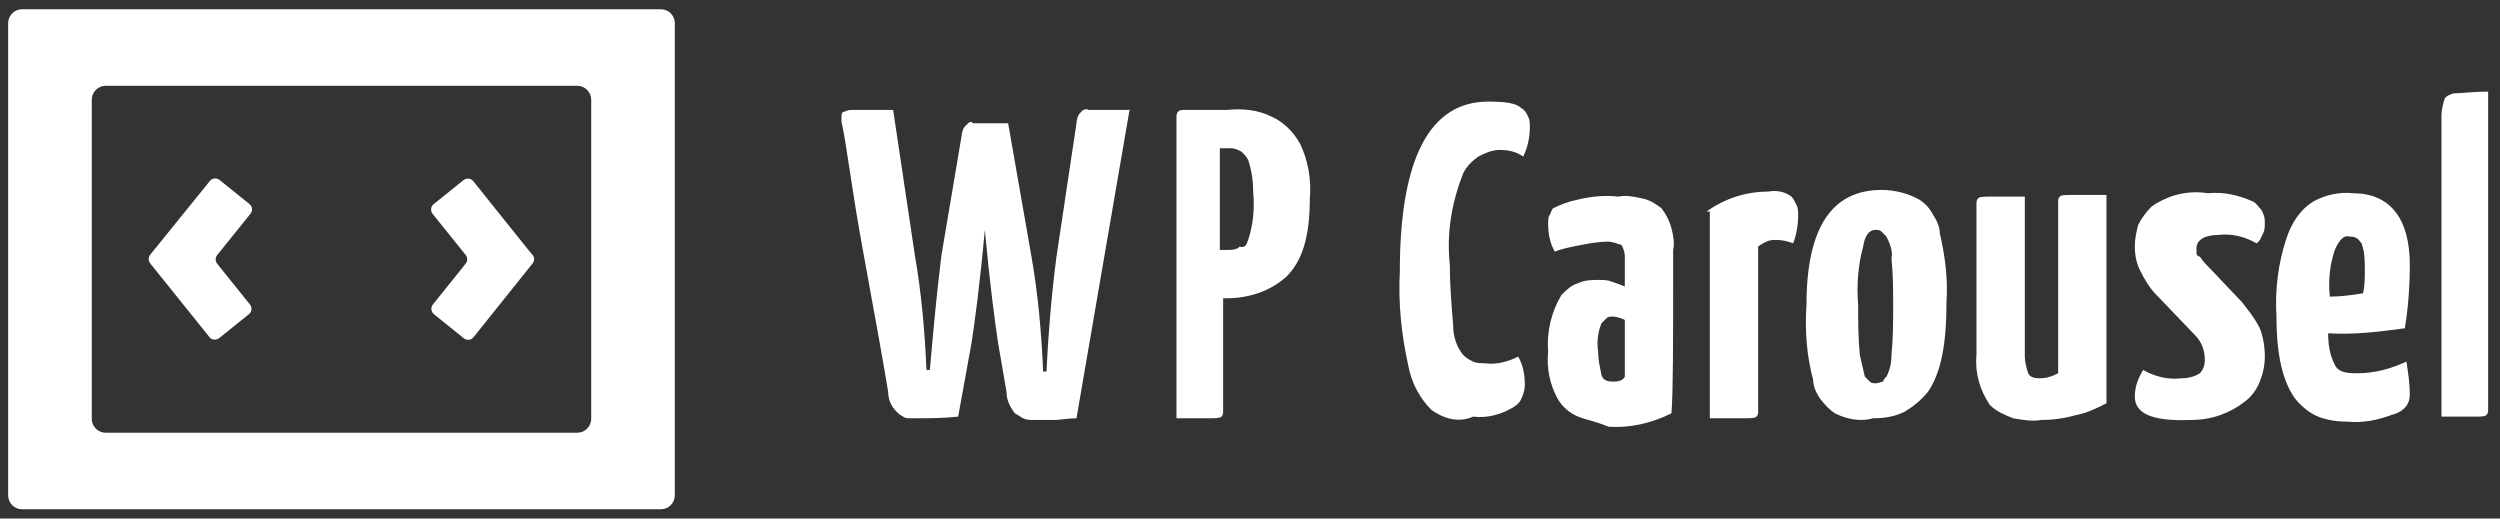
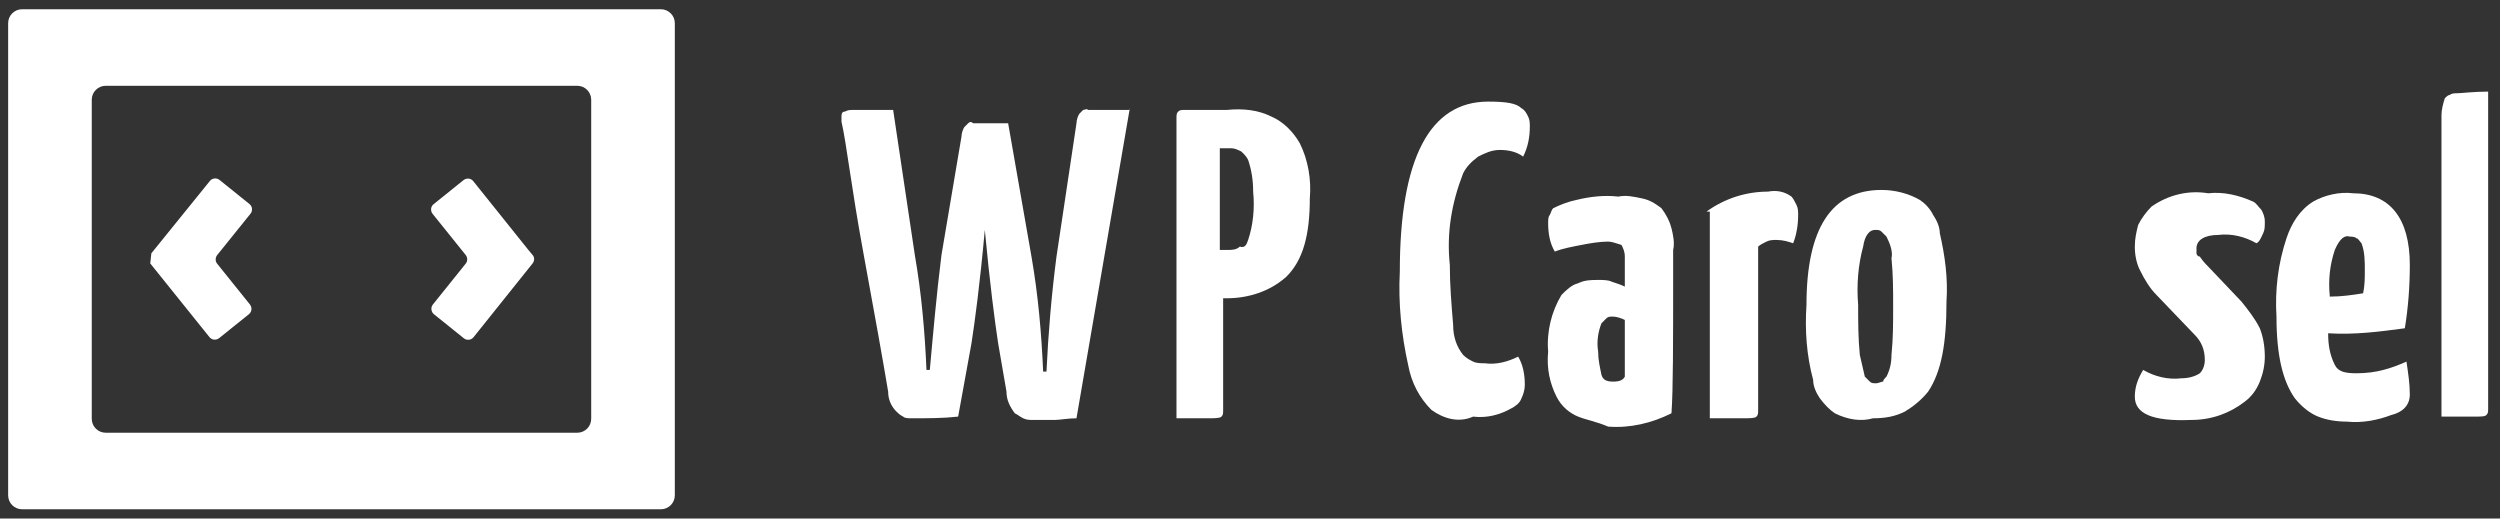
<svg xmlns="http://www.w3.org/2000/svg" width="135" height="28" viewBox="0 0 135 28" fill="none">
  <rect x="0" y="0" width="135" height="28" fill="#333333" stroke="none" />
  <path d="M0.44 1.25V26.75C0.44 27.163 0.778 27.5 1.19 27.5H35.69C36.102 27.5 36.44 27.163 36.44 26.75V1.25C36.44 0.838 36.102 0.5 35.69 0.5H1.19C0.778 0.5 0.44 0.838 0.44 1.25ZM31.175 23.367H5.705C5.293 23.367 4.955 23.03 4.955 22.617V5.383C4.955 4.97 5.293 4.633 5.705 4.633H31.175C31.587 4.633 31.925 4.97 31.925 5.383V22.617C31.925 23.03 31.587 23.367 31.175 23.367Z" fill="white" />
  <path d="M28.76 14.225L25.573 18.207C25.445 18.372 25.205 18.395 25.047 18.267L23.435 16.97C23.277 16.842 23.247 16.602 23.375 16.445L25.145 14.24C25.258 14.105 25.258 13.91 25.145 13.767L23.36 11.547C23.233 11.382 23.255 11.15 23.42 11.022L25.032 9.725C25.198 9.597 25.43 9.62 25.558 9.785L28.527 13.49L28.753 13.76C28.872 13.887 28.872 14.082 28.76 14.225Z" fill="white" />
-   <path d="M11.727 14.24L13.498 16.445C13.625 16.61 13.602 16.843 13.438 16.97L11.832 18.26C11.668 18.387 11.435 18.365 11.307 18.2L8.113 14.225C8 14.09 8 13.895 8.113 13.752L8.173 13.678L11.33 9.777C11.457 9.612 11.697 9.59 11.855 9.717L13.467 11.015C13.633 11.143 13.655 11.383 13.527 11.54L11.727 13.775C11.623 13.91 11.615 14.105 11.727 14.24Z" fill="white" />
+   <path d="M11.727 14.24L13.498 16.445C13.625 16.61 13.602 16.843 13.438 16.97L11.832 18.26C11.668 18.387 11.435 18.365 11.307 18.2L8.113 14.225L8.173 13.678L11.33 9.777C11.457 9.612 11.697 9.59 11.855 9.717L13.467 11.015C13.633 11.143 13.655 11.383 13.527 11.54L11.727 13.775C11.623 13.91 11.615 14.105 11.727 14.24Z" fill="white" />
  <path d="M61.01 5.847L58.13 22.587C57.68 22.587 57.23 22.677 56.96 22.677H55.79C55.61 22.677 55.43 22.677 55.25 22.587C55.07 22.497 54.98 22.407 54.8 22.317C54.53 21.957 54.35 21.597 54.35 21.147L53.9 18.537C53.72 17.367 53.45 15.297 53.18 12.417C52.91 15.387 52.64 17.367 52.46 18.537L51.74 22.497C50.93 22.587 50.12 22.587 49.22 22.587C49.04 22.587 48.86 22.587 48.77 22.497C48.59 22.407 48.5 22.317 48.41 22.227C48.14 21.957 47.96 21.597 47.96 21.147C47.69 19.527 47.24 17.007 46.61 13.587C45.98 10.167 45.71 7.737 45.44 6.567V6.297C45.44 6.207 45.44 6.027 45.62 6.027C45.8 5.937 45.89 5.937 46.07 5.937H48.23L49.4 13.767C49.76 15.837 49.94 17.907 50.03 19.977H50.21C50.39 17.997 50.57 15.927 50.84 13.767L51.92 7.377C51.92 7.197 52.01 6.927 52.1 6.837C52.19 6.747 52.19 6.747 52.28 6.657C52.37 6.567 52.46 6.567 52.55 6.657H54.44L55.7 13.857C56.06 15.927 56.24 17.997 56.33 20.067H56.51C56.6 18.087 56.78 15.927 57.05 13.857L58.13 6.657C58.13 6.477 58.22 6.207 58.31 6.117C58.4 6.027 58.4 6.027 58.49 5.937C58.58 5.937 58.67 5.847 58.76 5.937H61.01V5.847Z" fill="white" />
  <path d="M68.66 6.297C69.29 6.567 69.83 7.107 70.19 7.737C70.64 8.637 70.82 9.717 70.73 10.707C70.73 12.687 70.37 14.037 69.47 14.937C68.57 15.746 67.4 16.107 66.23 16.107H66.05V22.137C66.05 22.317 66.05 22.407 65.96 22.497C65.87 22.587 65.6 22.587 65.24 22.587H63.53V6.387C63.53 6.207 63.53 6.117 63.62 6.027C63.71 5.937 63.8 5.937 63.98 5.937H66.23C67.13 5.847 67.94 5.937 68.66 6.297ZM67.4 12.957C67.67 12.146 67.76 11.246 67.67 10.347C67.67 9.717 67.58 9.177 67.4 8.637C67.31 8.457 67.22 8.367 67.04 8.187C66.86 8.097 66.68 8.007 66.5 8.007H65.87V13.496H66.32C66.5 13.496 66.77 13.496 66.95 13.316C67.22 13.406 67.31 13.226 67.4 12.957Z" fill="white" />
  <path d="M77.3 22.137C76.67 21.507 76.22 20.697 76.04 19.707C75.68 18.087 75.5 16.377 75.59 14.667C75.59 8.547 77.21 5.487 80.36 5.487C81.35 5.487 81.89 5.577 82.16 5.847C82.34 5.937 82.43 6.117 82.52 6.297C82.61 6.477 82.61 6.657 82.61 6.837C82.61 7.377 82.52 7.917 82.25 8.457C81.89 8.187 81.44 8.097 80.99 8.097C80.54 8.097 80.18 8.277 79.82 8.457C79.46 8.727 79.19 8.997 79.01 9.357C78.38 10.977 78.11 12.597 78.29 14.307C78.29 15.387 78.38 16.467 78.47 17.547C78.47 18.177 78.65 18.717 79.01 19.167C79.19 19.347 79.37 19.437 79.55 19.527C79.73 19.617 80 19.617 80.18 19.617C80.81 19.707 81.44 19.527 81.98 19.257C82.25 19.707 82.34 20.247 82.34 20.787C82.34 21.057 82.25 21.327 82.16 21.507C82.07 21.777 81.8 21.957 81.62 22.047C80.99 22.407 80.27 22.587 79.55 22.497C78.74 22.857 77.93 22.587 77.3 22.137Z" fill="white" />
  <path d="M85.22 22.497C84.77 22.317 84.32 21.956 84.05 21.416C83.69 20.697 83.51 19.887 83.6 18.986C83.51 17.907 83.78 16.826 84.32 15.927C84.59 15.656 84.86 15.386 85.22 15.296C85.58 15.117 85.94 15.117 86.3 15.117C86.57 15.117 86.84 15.117 87.02 15.207C87.29 15.296 87.56 15.386 87.74 15.476V13.857C87.74 13.586 87.65 13.406 87.56 13.226C87.29 13.136 87.02 13.046 86.84 13.046C86.39 13.046 85.85 13.136 85.4 13.226C84.95 13.316 84.41 13.406 83.96 13.586C83.69 13.136 83.6 12.597 83.6 12.056C83.6 11.877 83.6 11.697 83.69 11.607C83.78 11.427 83.78 11.336 83.87 11.246C84.23 11.066 84.68 10.886 85.13 10.796C85.85 10.617 86.66 10.527 87.38 10.617C87.83 10.527 88.19 10.617 88.64 10.707C89.09 10.796 89.36 10.976 89.72 11.246C89.99 11.607 90.17 11.966 90.26 12.326C90.35 12.687 90.44 13.136 90.35 13.496V14.666C90.35 18.537 90.35 21.056 90.26 22.317C89.18 22.857 88.01 23.127 86.84 23.037C86.21 22.767 85.67 22.677 85.22 22.497ZM87.74 20.337V17.276C87.56 17.186 87.29 17.096 87.11 17.096C86.93 17.096 86.84 17.096 86.75 17.186C86.66 17.276 86.57 17.366 86.48 17.456C86.3 17.907 86.21 18.447 86.3 18.986C86.3 19.436 86.39 19.797 86.48 20.247C86.57 20.517 86.75 20.607 87.11 20.607C87.47 20.607 87.65 20.517 87.74 20.337Z" fill="white" />
  <path d="M92.15 11.427C93.14 10.707 94.31 10.347 95.48 10.347C95.93 10.257 96.38 10.347 96.74 10.617C96.83 10.707 96.92 10.886 97.01 11.066C97.1 11.246 97.1 11.427 97.1 11.607C97.1 12.146 97.01 12.687 96.83 13.136C96.56 13.046 96.29 12.957 95.93 12.957C95.75 12.957 95.57 12.957 95.39 13.046C95.21 13.136 95.03 13.226 94.94 13.316V22.137C94.94 22.317 94.94 22.407 94.85 22.497C94.76 22.587 94.49 22.587 94.13 22.587H92.33V11.427H92.15Z" fill="white" />
  <path d="M99.08 22.317C98.81 22.137 98.54 21.866 98.27 21.506C98.09 21.236 97.91 20.877 97.91 20.517C97.55 19.166 97.46 17.817 97.55 16.466C97.55 12.326 98.9 10.257 101.6 10.257C102.32 10.257 103.04 10.437 103.67 10.796C103.94 10.976 104.21 11.246 104.39 11.607C104.57 11.877 104.75 12.236 104.75 12.597C105.02 13.767 105.2 15.027 105.11 16.287C105.11 18.537 104.84 20.067 104.12 21.146C103.76 21.596 103.31 21.956 102.86 22.227C102.32 22.497 101.78 22.587 101.15 22.587C100.52 22.767 99.8 22.677 99.08 22.317ZM101.87 20.337C102.05 19.977 102.14 19.616 102.14 19.166C102.23 18.267 102.23 17.456 102.23 16.556C102.23 15.656 102.23 14.847 102.14 13.947C102.23 13.586 102.05 13.136 101.87 12.777C101.78 12.687 101.69 12.597 101.6 12.507C101.51 12.416 101.42 12.416 101.24 12.416C100.97 12.416 100.7 12.687 100.61 13.316C100.34 14.306 100.25 15.386 100.34 16.466C100.34 17.366 100.34 18.267 100.43 19.166C100.52 19.526 100.61 19.977 100.7 20.337C100.79 20.427 100.88 20.517 100.97 20.607C101.06 20.697 101.15 20.697 101.33 20.697C101.42 20.697 101.6 20.607 101.69 20.607C101.69 20.517 101.78 20.427 101.87 20.337Z" fill="white" />
-   <path d="M107.45 21.866C106.91 21.056 106.64 20.157 106.73 19.166V11.066C106.73 10.886 106.73 10.796 106.82 10.707C106.91 10.617 107.18 10.617 107.54 10.617H109.34V19.256C109.34 19.526 109.43 19.887 109.52 20.157C109.61 20.337 109.79 20.427 110.15 20.427C110.51 20.427 110.78 20.337 111.14 20.157V10.976C111.14 10.796 111.14 10.707 111.23 10.617C111.32 10.527 111.5 10.527 111.95 10.527H113.75V21.776C113.21 22.047 112.67 22.317 112.13 22.407C111.5 22.587 110.87 22.677 110.24 22.677C109.7 22.767 109.25 22.677 108.71 22.587C108.26 22.407 107.81 22.227 107.45 21.866Z" fill="white" />
  <path d="M115.28 21.417C115.28 20.877 115.46 20.427 115.73 19.977C116.36 20.337 117.08 20.517 117.8 20.427C118.16 20.427 118.52 20.337 118.79 20.157C118.97 19.977 119.06 19.707 119.06 19.437C119.06 18.897 118.88 18.447 118.52 18.087L116.45 15.927C116.09 15.567 115.82 15.117 115.55 14.577C115.37 14.217 115.28 13.767 115.28 13.317C115.28 12.867 115.37 12.507 115.46 12.147C115.64 11.787 115.91 11.427 116.18 11.157C117.08 10.527 118.16 10.257 119.24 10.437C120.05 10.347 120.86 10.527 121.67 10.887C121.85 10.977 121.94 11.157 122.12 11.337C122.21 11.517 122.3 11.697 122.3 11.967C122.3 12.237 122.3 12.417 122.21 12.597C122.12 12.777 122.03 13.047 121.85 13.137C121.22 12.777 120.5 12.597 119.78 12.687C119.06 12.687 118.61 12.957 118.61 13.407C118.61 13.497 118.61 13.587 118.61 13.677C118.61 13.767 118.7 13.857 118.79 13.857C118.97 14.127 119.15 14.307 119.33 14.487L121.04 16.287C121.4 16.737 121.76 17.187 122.03 17.727C122.21 18.177 122.3 18.717 122.3 19.257C122.3 19.707 122.21 20.157 122.03 20.607C121.85 21.057 121.58 21.417 121.22 21.687C120.41 22.317 119.42 22.677 118.34 22.677C116.18 22.767 115.28 22.317 115.28 21.417Z" fill="white" />
  <path d="M129.95 19.526C130.04 20.157 130.13 20.697 130.13 21.326C130.13 21.776 129.86 22.227 129.14 22.407C128.42 22.677 127.61 22.857 126.71 22.767C126.17 22.767 125.63 22.677 125.18 22.497C124.73 22.317 124.28 21.956 123.92 21.506C123.29 20.607 122.93 19.256 122.93 17.096C122.84 15.656 123.02 14.216 123.47 12.867C123.74 12.056 124.19 11.336 124.91 10.886C125.54 10.527 126.35 10.347 127.07 10.437C129.05 10.437 130.13 11.787 130.13 14.306C130.13 15.476 130.04 16.646 129.86 17.727C128.51 17.907 127.16 18.087 125.72 17.997C125.72 18.627 125.81 19.166 126.08 19.706C126.26 20.067 126.62 20.157 127.25 20.157C128.33 20.157 129.14 19.887 129.95 19.526ZM126.08 13.496C125.81 14.306 125.72 15.117 125.81 16.017C126.44 16.017 127.07 15.927 127.61 15.836C127.7 15.386 127.7 15.027 127.7 14.576C127.7 14.127 127.7 13.586 127.52 13.136C127.43 13.046 127.34 12.867 127.25 12.867C127.16 12.777 126.98 12.777 126.89 12.777C126.62 12.687 126.35 12.867 126.08 13.496Z" fill="white" />
  <path d="M131.84 6.207C131.84 5.937 131.93 5.577 132.02 5.307C132.11 5.217 132.2 5.127 132.29 5.127C132.38 5.037 132.56 5.037 132.65 5.037C132.92 5.037 133.55 4.947 134.36 4.947V22.047C134.36 22.227 134.36 22.317 134.27 22.407C134.18 22.497 134 22.497 133.55 22.497H131.84V6.207Z" fill="white" />
</svg>